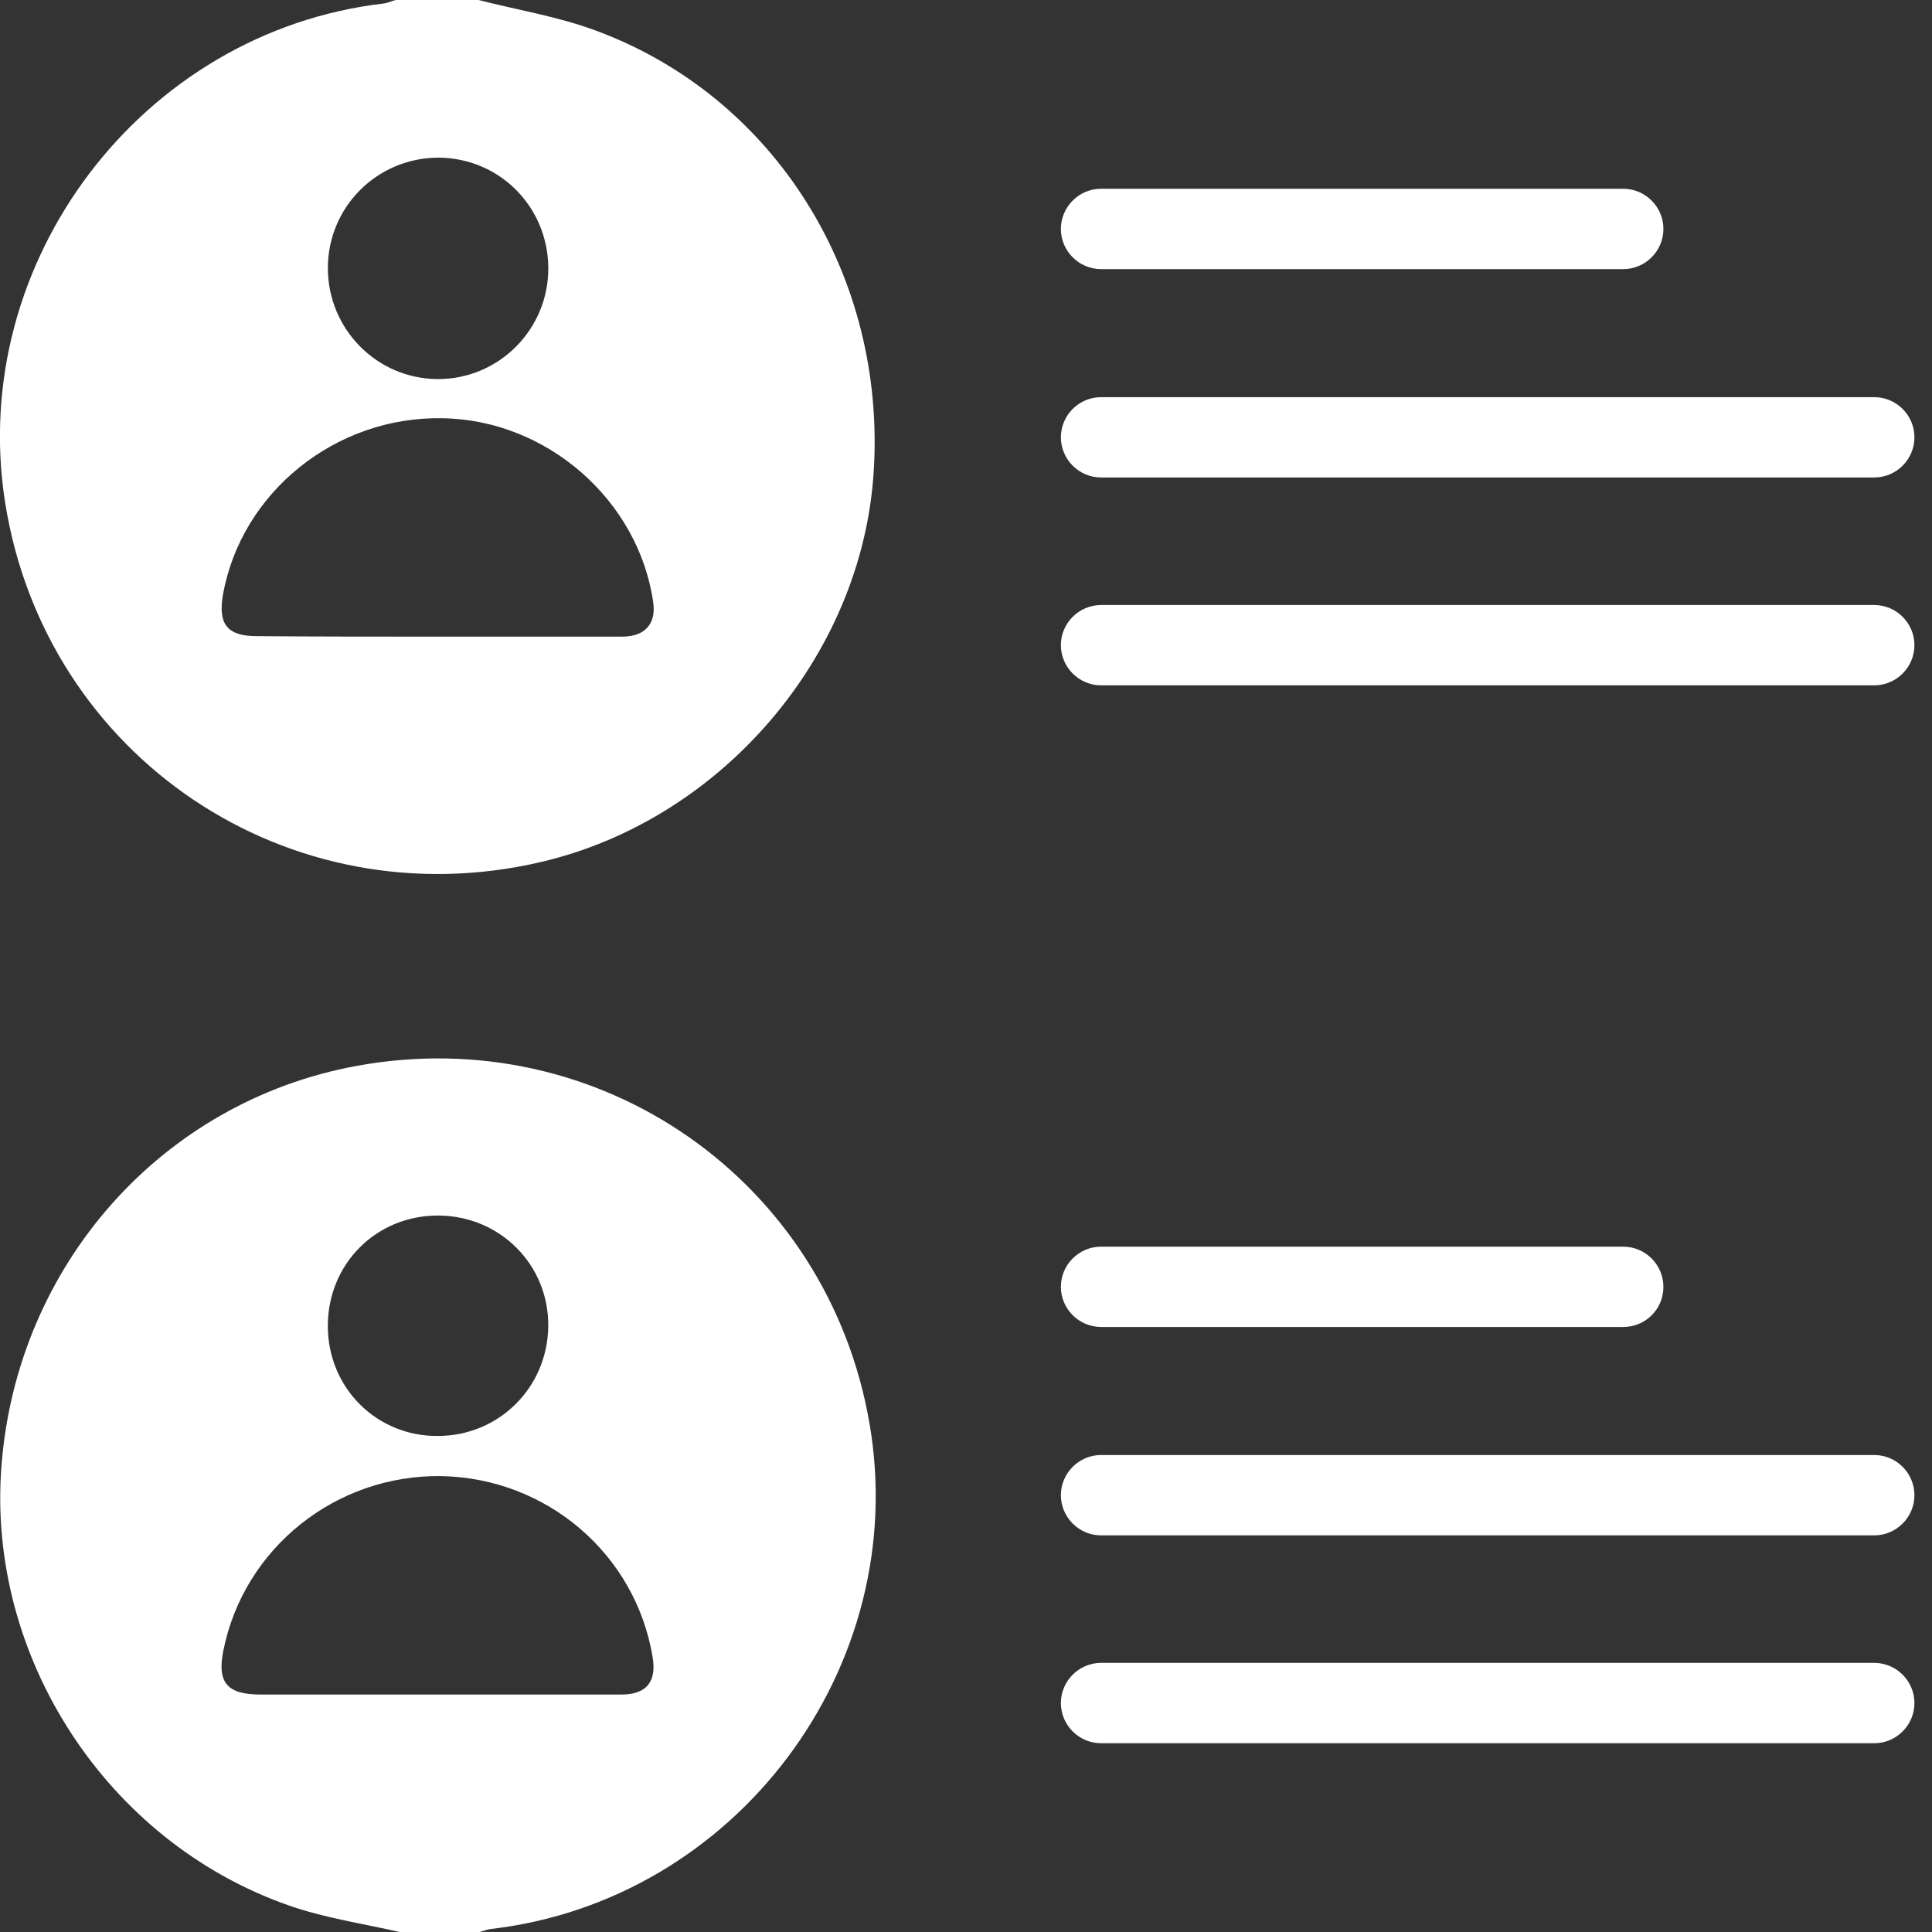
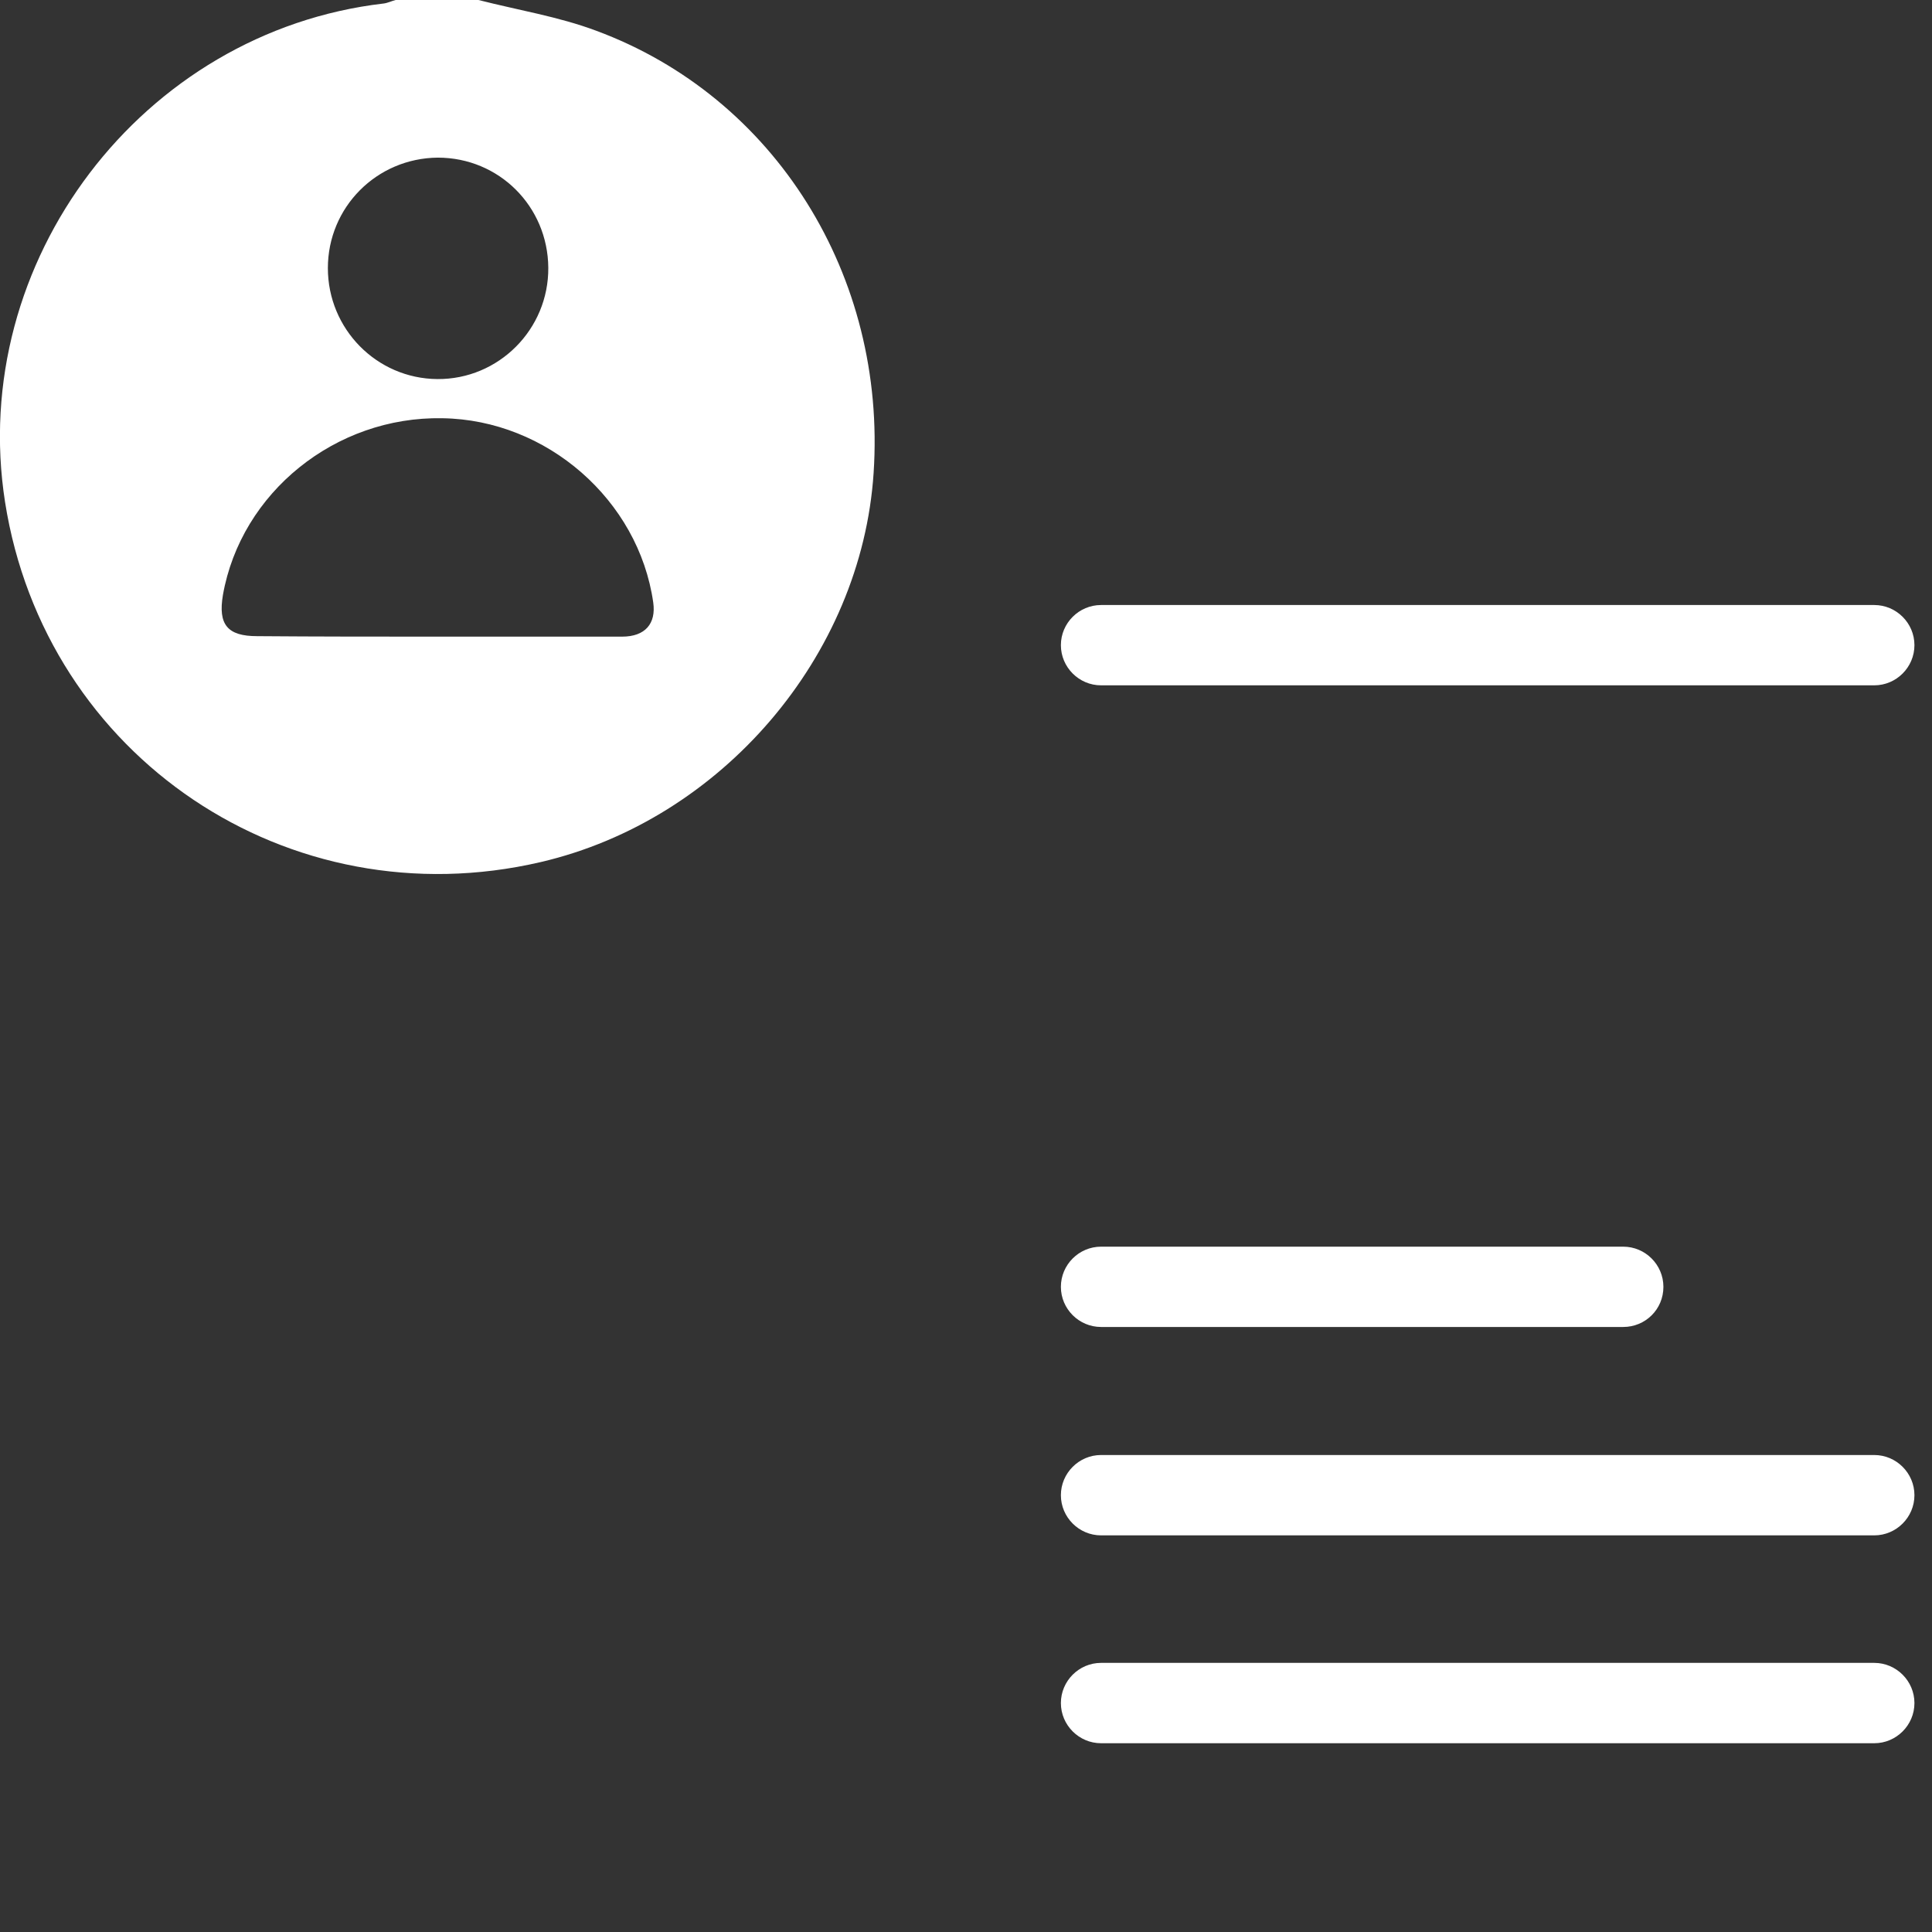
<svg xmlns="http://www.w3.org/2000/svg" width="44" height="44" viewBox="0 0 44 44" fill="none">
  <rect x="0" y="0" width="44" height="44" fill="#333333" stroke="none" />
  <g clip-path="url(#clip0_126_448)">
-     <path d="M36.968 6.129H25.076C24.573 6.129 24.161 5.717 24.161 5.214C24.161 4.711 24.573 4.299 25.076 4.299H36.968C37.471 4.299 37.883 4.711 37.883 5.214C37.883 5.717 37.471 6.129 36.968 6.129Z" fill="white" />
-     <path d="M42.685 10.874H25.076C24.573 10.874 24.161 10.463 24.161 9.959C24.161 9.456 24.573 9.045 25.076 9.045H42.685C43.188 9.045 43.6 9.456 43.6 9.959C43.6 10.463 43.188 10.874 42.685 10.874Z" fill="white" />
    <path d="M42.685 15.608H25.076C24.573 15.608 24.161 15.196 24.161 14.693C24.161 14.19 24.573 13.779 25.076 13.779H42.685C43.188 13.779 43.6 14.19 43.6 14.693C43.6 15.196 43.188 15.608 42.685 15.608Z" fill="white" />
    <path d="M36.968 30.221H25.076C24.573 30.221 24.161 29.81 24.161 29.307C24.161 28.803 24.573 28.392 25.076 28.392H36.968C37.471 28.392 37.883 28.803 37.883 29.307C37.883 29.821 37.471 30.221 36.968 30.221Z" fill="white" />
    <path d="M42.685 34.967H25.076C24.573 34.967 24.161 34.555 24.161 34.052C24.161 33.549 24.573 33.137 25.076 33.137H42.685C43.188 33.137 43.6 33.549 43.6 34.052C43.6 34.555 43.188 34.967 42.685 34.967Z" fill="white" />
    <path d="M42.685 39.701H25.076C24.573 39.701 24.161 39.289 24.161 38.786C24.161 38.283 24.573 37.871 25.076 37.871H42.685C43.188 37.871 43.6 38.283 43.6 38.786C43.6 39.289 43.188 39.701 42.685 39.701Z" fill="white" />
    <path d="M10.897 0C11.789 0.229 12.715 0.377 13.573 0.698C17.655 2.207 20.194 6.289 19.896 10.771C19.622 14.945 16.432 18.673 12.315 19.633C6.575 20.971 1.029 17.243 0.115 11.434C-0.743 5.957 3.236 0.72 8.736 0.08C8.828 0.069 8.919 0.023 9.011 0C9.639 0 10.268 0 10.897 0ZM9.971 14.499C11.366 14.499 12.773 14.499 14.168 14.499C14.694 14.499 14.945 14.202 14.877 13.721C14.545 11.389 12.452 9.559 10.074 9.525C7.638 9.479 5.489 11.217 5.077 13.55C4.963 14.225 5.18 14.488 5.855 14.488C7.238 14.499 8.599 14.499 9.971 14.499ZM7.467 6.106C7.467 7.49 8.576 8.622 9.96 8.633C11.355 8.644 12.498 7.501 12.487 6.095C12.475 4.7 11.366 3.59 9.971 3.59C8.576 3.602 7.467 4.722 7.467 6.106Z" fill="white" />
-     <path d="M9.101 44C8.255 43.806 7.386 43.68 6.574 43.394C2.424 41.942 -0.309 37.722 0.034 33.377C0.388 28.803 3.693 25.087 8.118 24.276C13.652 23.258 18.855 26.883 19.804 32.428C20.753 37.963 16.774 43.28 11.182 43.931C11.091 43.943 11 43.977 10.897 44.011C10.302 44 9.696 44 9.101 44ZM9.959 38.592C11.354 38.592 12.761 38.592 14.155 38.592C14.727 38.592 14.956 38.294 14.864 37.745C14.476 35.39 12.452 33.663 10.05 33.617C7.649 33.583 5.557 35.253 5.088 37.585C4.939 38.317 5.168 38.592 5.934 38.592C7.272 38.592 8.621 38.592 9.959 38.592ZM9.97 32.703C11.366 32.703 12.475 31.593 12.486 30.198C12.498 28.803 11.388 27.694 9.993 27.683C8.575 27.672 7.466 28.781 7.466 30.198C7.466 31.605 8.575 32.714 9.97 32.703Z" fill="white" />
  </g>
  <defs>
    <clipPath id="clip0_126_448">
      <rect width="43.6" height="44" fill="white" />
    </clipPath>
  </defs>
</svg>